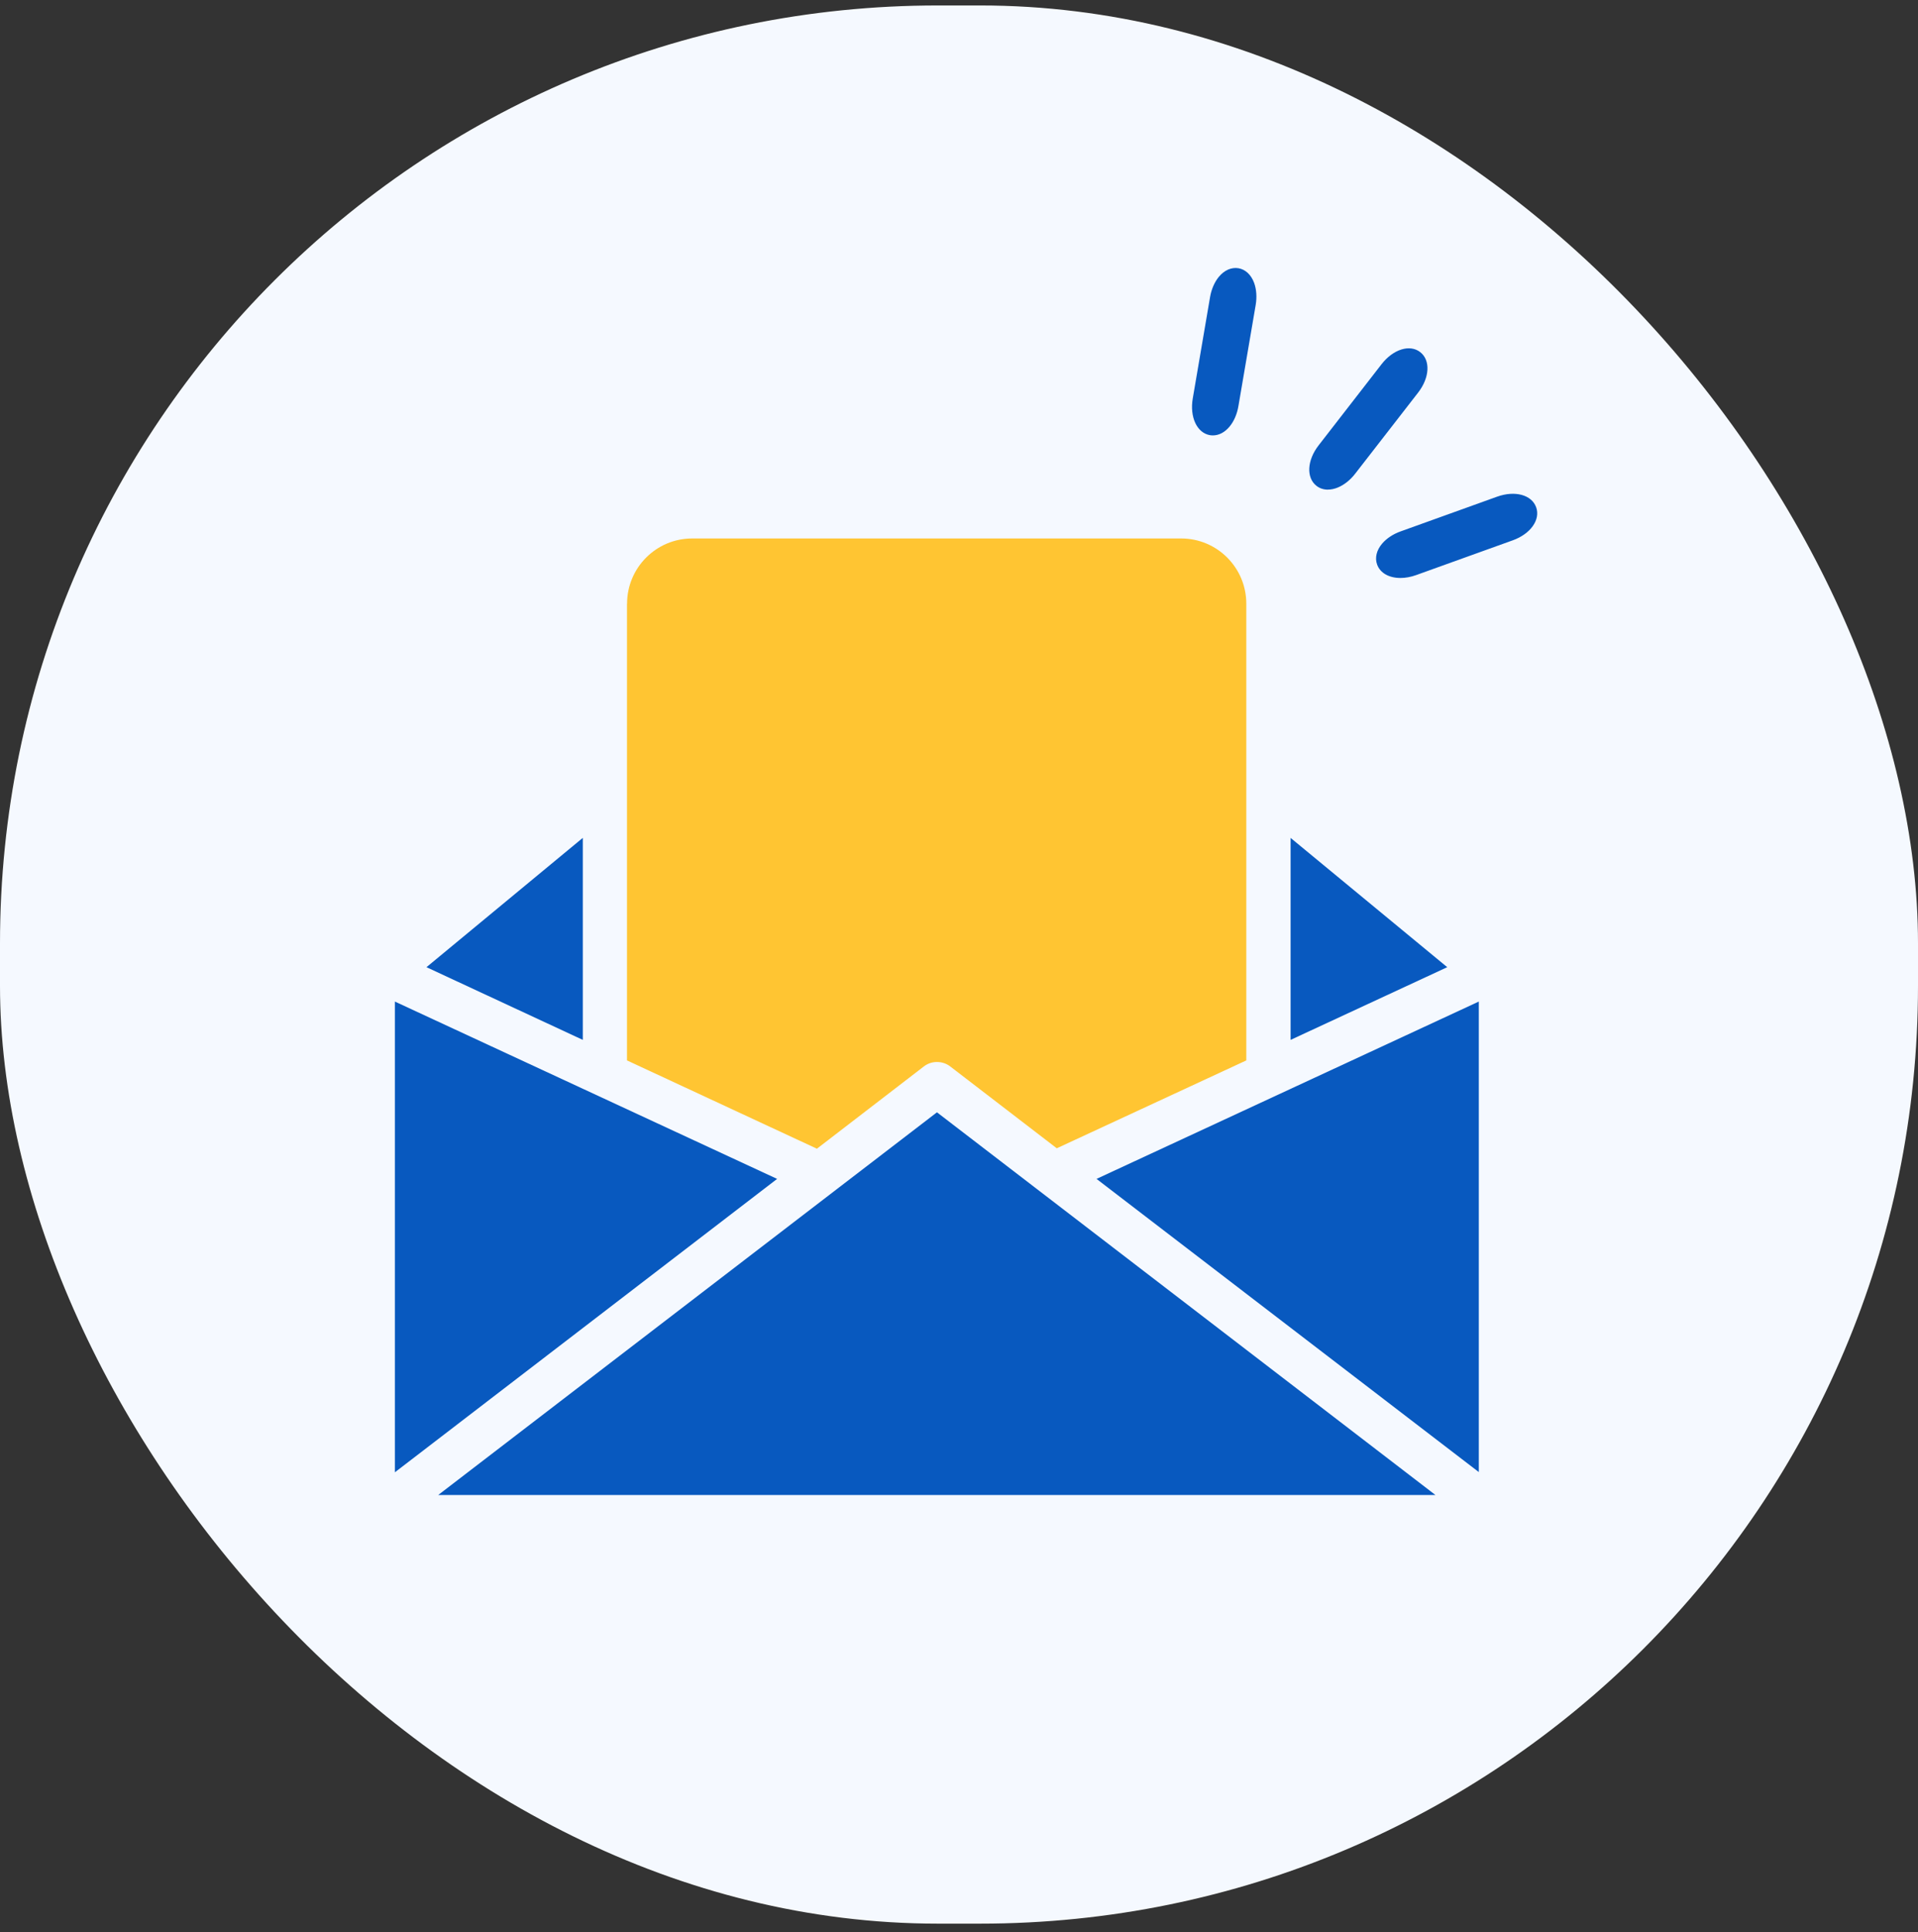
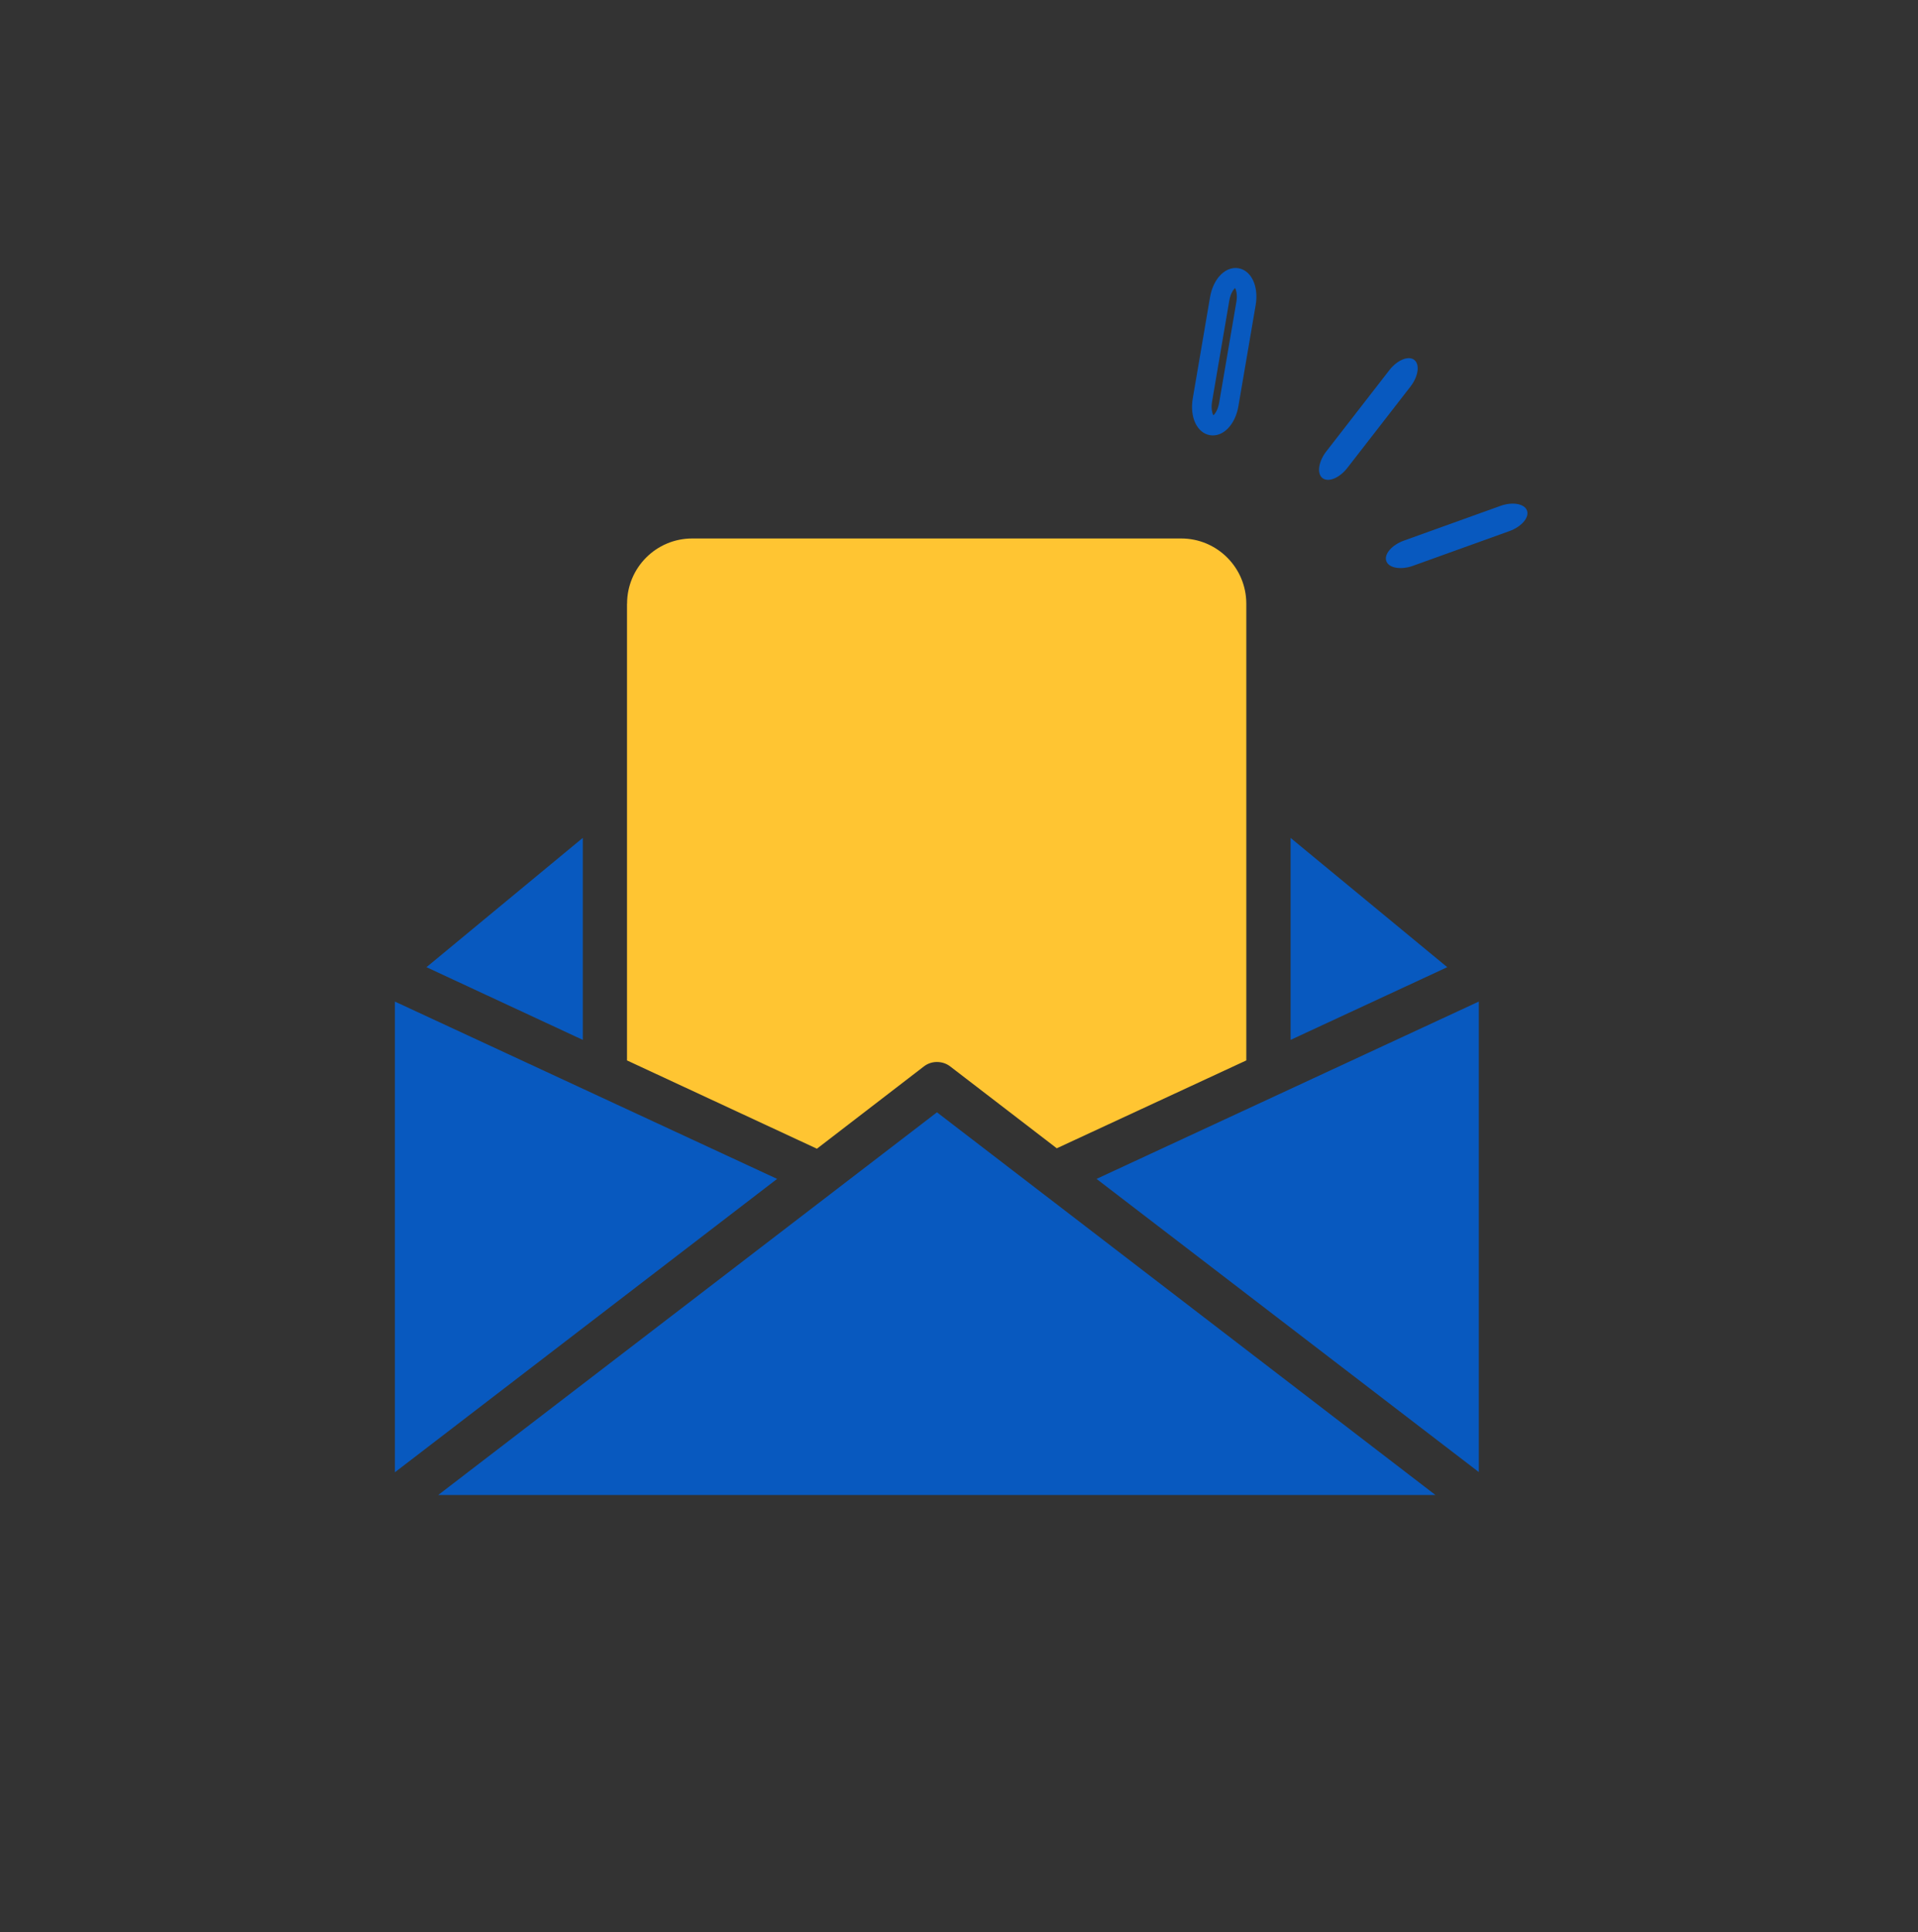
<svg xmlns="http://www.w3.org/2000/svg" width="136" height="137" viewBox="0 0 136 137" fill="none">
  <rect x="0" y="0" width="136" height="137" fill="#333333" stroke="none" />
-   <rect y="0.387" width="136" height="136" rx="66.5" fill="#F5F9FF" />
  <g clip-path="url(#clip0_89_511)">
    <path d="M91.513 59.408V73.728L102.62 68.574L91.513 59.408Z" fill="#0859BF" />
    <path d="M41.325 59.405L30.24 68.574L41.325 73.728V59.405Z" fill="#0859BF" />
    <path d="M77.752 83.584L104.858 104.37V71.011L77.752 83.584Z" fill="#0859BF" />
    <path d="M31.069 105.998H101.786L66.437 78.863L31.069 105.998Z" fill="#0859BF" />
    <path d="M28 71.011V104.386L55.103 83.584L28 71.011Z" fill="#0859BF" />
    <path d="M44.459 42.804V75.184L57.925 81.444L65.481 75.632C65.761 75.407 66.093 75.296 66.429 75.296C66.792 75.296 67.125 75.407 67.405 75.632L74.933 81.414L88.372 75.184V42.804C88.372 40.248 86.303 38.178 83.755 38.178H49.081C46.53 38.178 44.464 40.251 44.464 42.804H44.459Z" fill="#FFC532" />
    <path d="M100.28 25.516C99.87 25.197 99.071 25.524 98.511 26.25L94.047 32.001C93.484 32.726 93.362 33.579 93.775 33.899C94.188 34.218 94.984 33.891 95.544 33.165L100.008 27.414C100.571 26.689 100.693 25.836 100.28 25.516Z" fill="#0859BF" />
-     <path d="M94.161 34.716C93.856 34.716 93.576 34.627 93.348 34.446C92.611 33.871 92.675 32.635 93.501 31.573L97.962 25.822C98.788 24.76 99.967 24.391 100.704 24.966C101.442 25.541 101.378 26.778 100.552 27.839L96.088 33.59C95.744 34.035 95.309 34.38 94.865 34.563C94.624 34.663 94.385 34.713 94.158 34.713L94.161 34.716ZM99.831 26.094C99.676 26.127 99.354 26.294 99.057 26.675L94.596 32.426C94.299 32.81 94.219 33.16 94.225 33.321C94.38 33.288 94.701 33.121 94.998 32.74L99.462 26.989C99.759 26.605 99.839 26.255 99.834 26.094H99.831Z" fill="#0859BF" />
-     <path d="M87.701 19.701C87.188 19.612 86.641 20.279 86.486 21.184L85.261 28.364C85.106 29.267 85.399 30.078 85.915 30.167C86.431 30.256 86.974 29.589 87.129 28.683L88.355 21.504C88.51 20.601 88.216 19.79 87.701 19.701Z" fill="#0859BF" />
    <path d="M86.004 30.87C85.934 30.87 85.865 30.865 85.796 30.854C84.873 30.695 84.349 29.575 84.576 28.247L85.801 21.068C85.896 20.515 86.115 20.003 86.422 19.631C86.811 19.156 87.321 18.934 87.817 19.017C88.313 19.103 88.718 19.484 88.929 20.062C89.093 20.515 89.131 21.07 89.037 21.623L87.811 28.803C87.717 29.356 87.498 29.867 87.19 30.239C86.855 30.648 86.433 30.87 86.004 30.87ZM87.576 20.423C87.454 20.526 87.249 20.823 87.168 21.301L85.943 28.481C85.862 28.959 85.957 29.306 86.037 29.445C86.159 29.342 86.364 29.045 86.445 28.567L87.67 21.387C87.751 20.909 87.656 20.562 87.576 20.423Z" fill="#0859BF" />
    <path d="M108.274 36.199C108.096 35.708 107.248 35.56 106.388 35.869L99.545 38.33C98.683 38.642 98.123 39.297 98.3 39.786C98.478 40.275 99.326 40.425 100.186 40.117L107.029 37.655C107.891 37.344 108.451 36.688 108.274 36.199Z" fill="#0859BF" />
-     <path d="M99.301 40.978C98.505 40.978 97.865 40.637 97.646 40.023C97.474 39.547 97.607 39.006 98.006 38.539C98.32 38.172 98.783 37.866 99.309 37.678L106.152 35.216C107.417 34.76 108.609 35.082 108.925 35.966C109.241 36.849 108.526 37.858 107.261 38.311L100.418 40.773C100.033 40.912 99.653 40.978 99.301 40.978ZM98.985 39.542C99.135 39.597 99.492 39.631 99.95 39.467L106.793 37.005C107.247 36.841 107.503 36.588 107.586 36.449C107.436 36.394 107.078 36.361 106.621 36.524L99.778 38.986C99.323 39.15 99.068 39.403 98.985 39.542Z" fill="#0859BF" />
  </g>
  <defs>
    <clipPath id="clip0_89_511">
      <rect width="81" height="87" fill="white" transform="translate(28 18.998)" />
    </clipPath>
  </defs>
</svg>